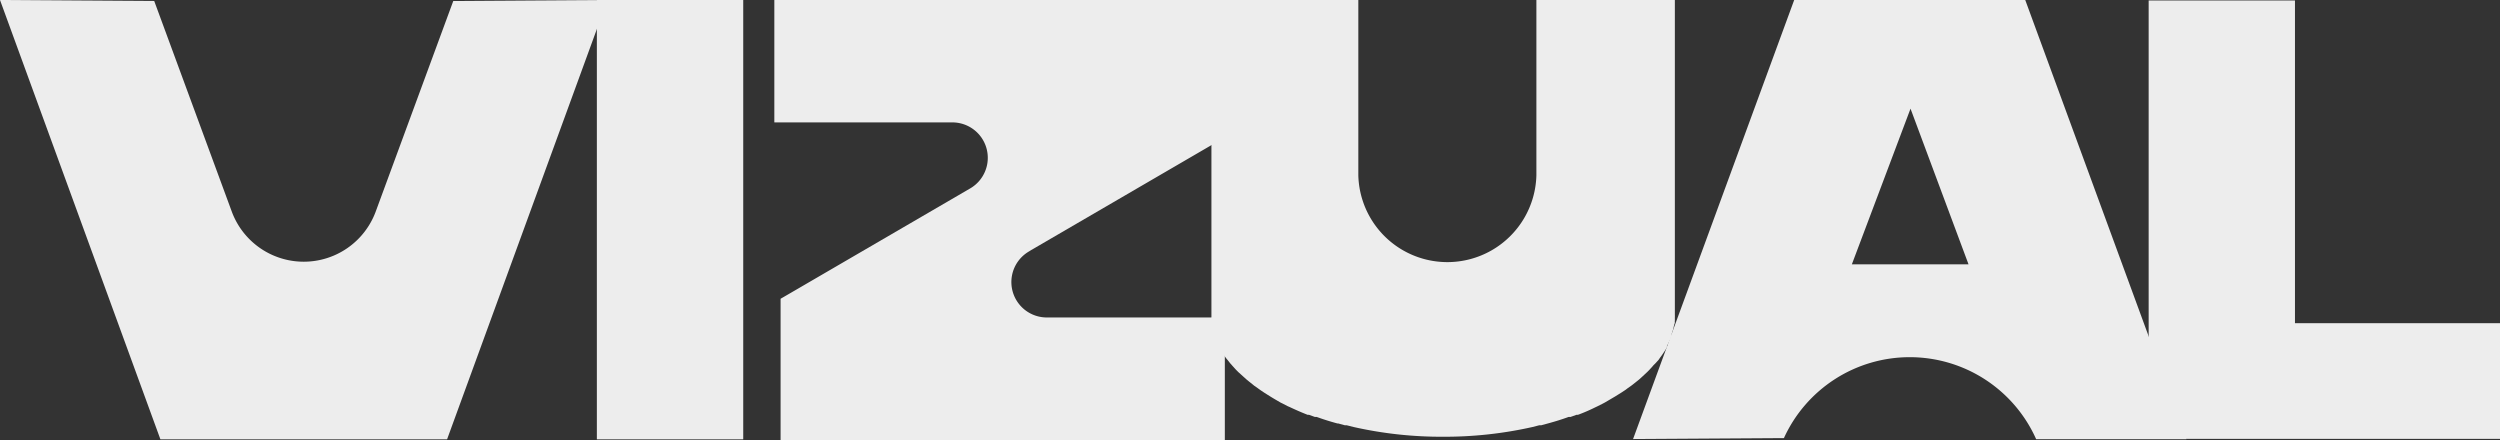
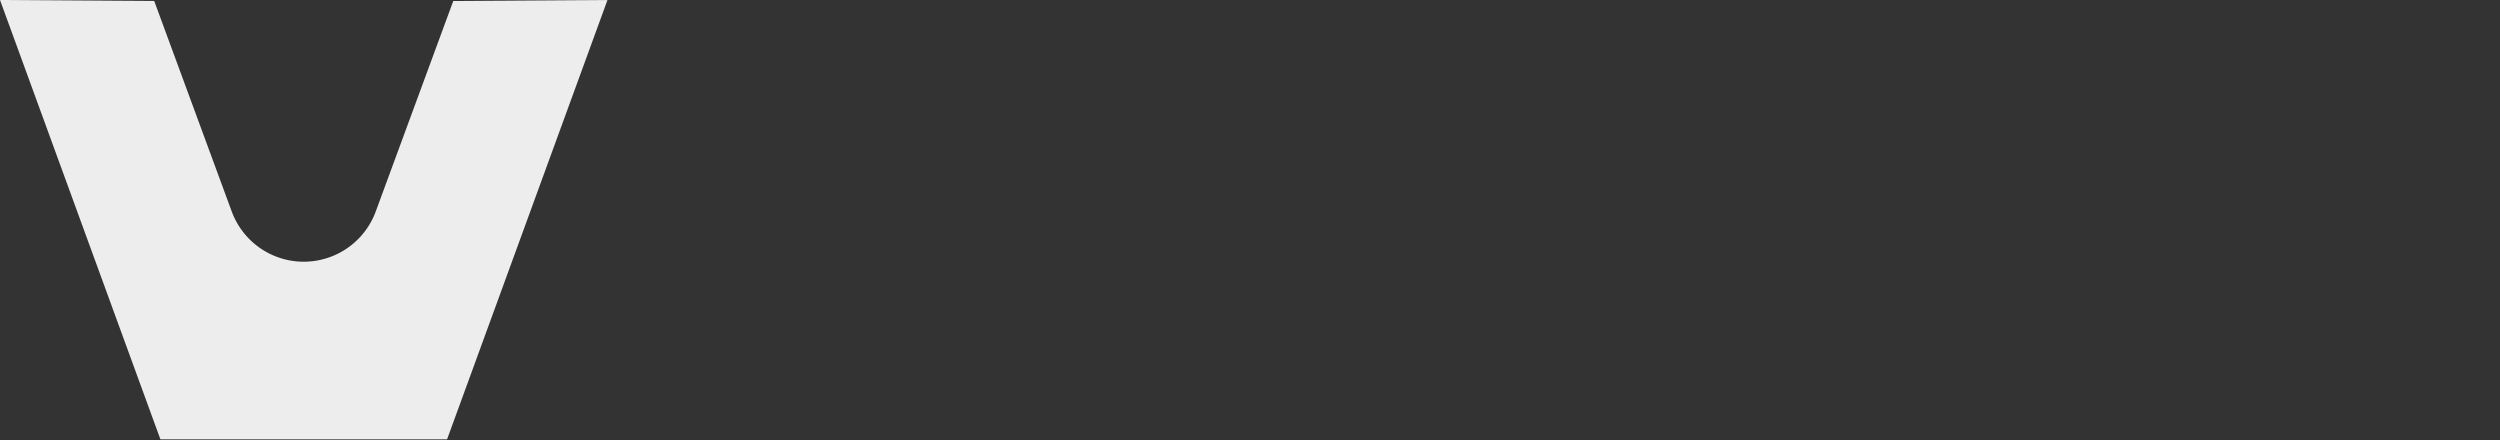
<svg xmlns="http://www.w3.org/2000/svg" viewBox="0 0 423.59 74.61">
  <rect x="0" y="0" width="423.59" height="74.61" fill="#333333" stroke="none" />
  <defs>
    <style>.a{fill:#ededed;}</style>
  </defs>
  <title>vizuallogo</title>
-   <rect class="a" x="101.13" width="24.8" height="74.44" />
-   <polygon class="a" points="388.85 54.76 388.85 0.08 364.06 0.08 364.06 61.26 364.06 74.03 364.06 74.36 423.59 74.36 423.59 54.76 388.85 54.76" />
  <path class="a" d="M75.75,74.44,102.93,0,76.8.17,63.64,35.9a13,13,0,0,1-24.35,0L26.13.17,0,0,27.18,74.44Z" />
-   <path class="a" d="M174.43,42.54l32-18.63V0H131.2V20.74h30.07a6,6,0,0,1,3,11.25L134.09,49.56h0l-1.83,1.06v24h75.27V53.79H177.46a6,6,0,0,1-3-11.25Z" />
-   <path class="a" d="M323.57,60.52A23.44,23.44,0,0,1,345,74.42h25.46L343.15,0H304L276.7,74.39l25.56-.16A23.41,23.41,0,0,1,323.57,60.52Zm.14-42.11,9.83,26.38H313.77Z" />
-   <path class="a" d="M260.32,0V29.71a15.09,15.09,0,0,1-30.17,0V0H205.26V53.67a4.7,4.7,0,0,0,0,.75v.31a1.87,1.87,0,0,0,.19.89,3,3,0,0,0,.31,1v.31q.12.33.27.66l.14.33c.12.25.25.5.39.73a.81.81,0,0,0,0,.22l.53.89a1.9,1.9,0,0,1,.22.33l.42.58L208,61l.47.59.25.28.72.8.36.36.5.45.42.38.5.45.44.36.86.69.56.39.47.34.61.41.44.28.67.42c.53.33,1.11.66,1.69,1l.39.19.81.42.39.17c1,.47,2,.91,3,1.3h.23l1,.36h.31c1.14.42,2.3.78,3.52,1.11h.14l1.14.31h.31l1.19.3A67.71,67.71,0,0,0,244.52,74a67.82,67.82,0,0,0,15.1-1.64l1.17-.3h.33l1.14-.31c1.22-.33,2.39-.69,3.53-1.11h.33l1-.36h.25c1.06-.39,2.06-.83,3-1.3l.36-.17.83-.42.36-.19,1.7-1,.66-.41.45-.28.64-.42.44-.33.56-.39.88-.69.45-.36.5-.45.42-.39.47-.44.36-.36c.25-.28.5-.53.72-.81l.28-.27L281,61l.25-.36.42-.58.22-.33a9.29,9.29,0,0,0,.55-.89v-.23a4.84,4.84,0,0,0,.36-.72l.17-.33.28-.67v-.3c0-.11.22-.64.3-1a4.66,4.66,0,0,1,.23-.89.81.81,0,0,1,0-.31V53.7a1.5,1.5,0,0,0,0-.3V0Z" />
</svg>